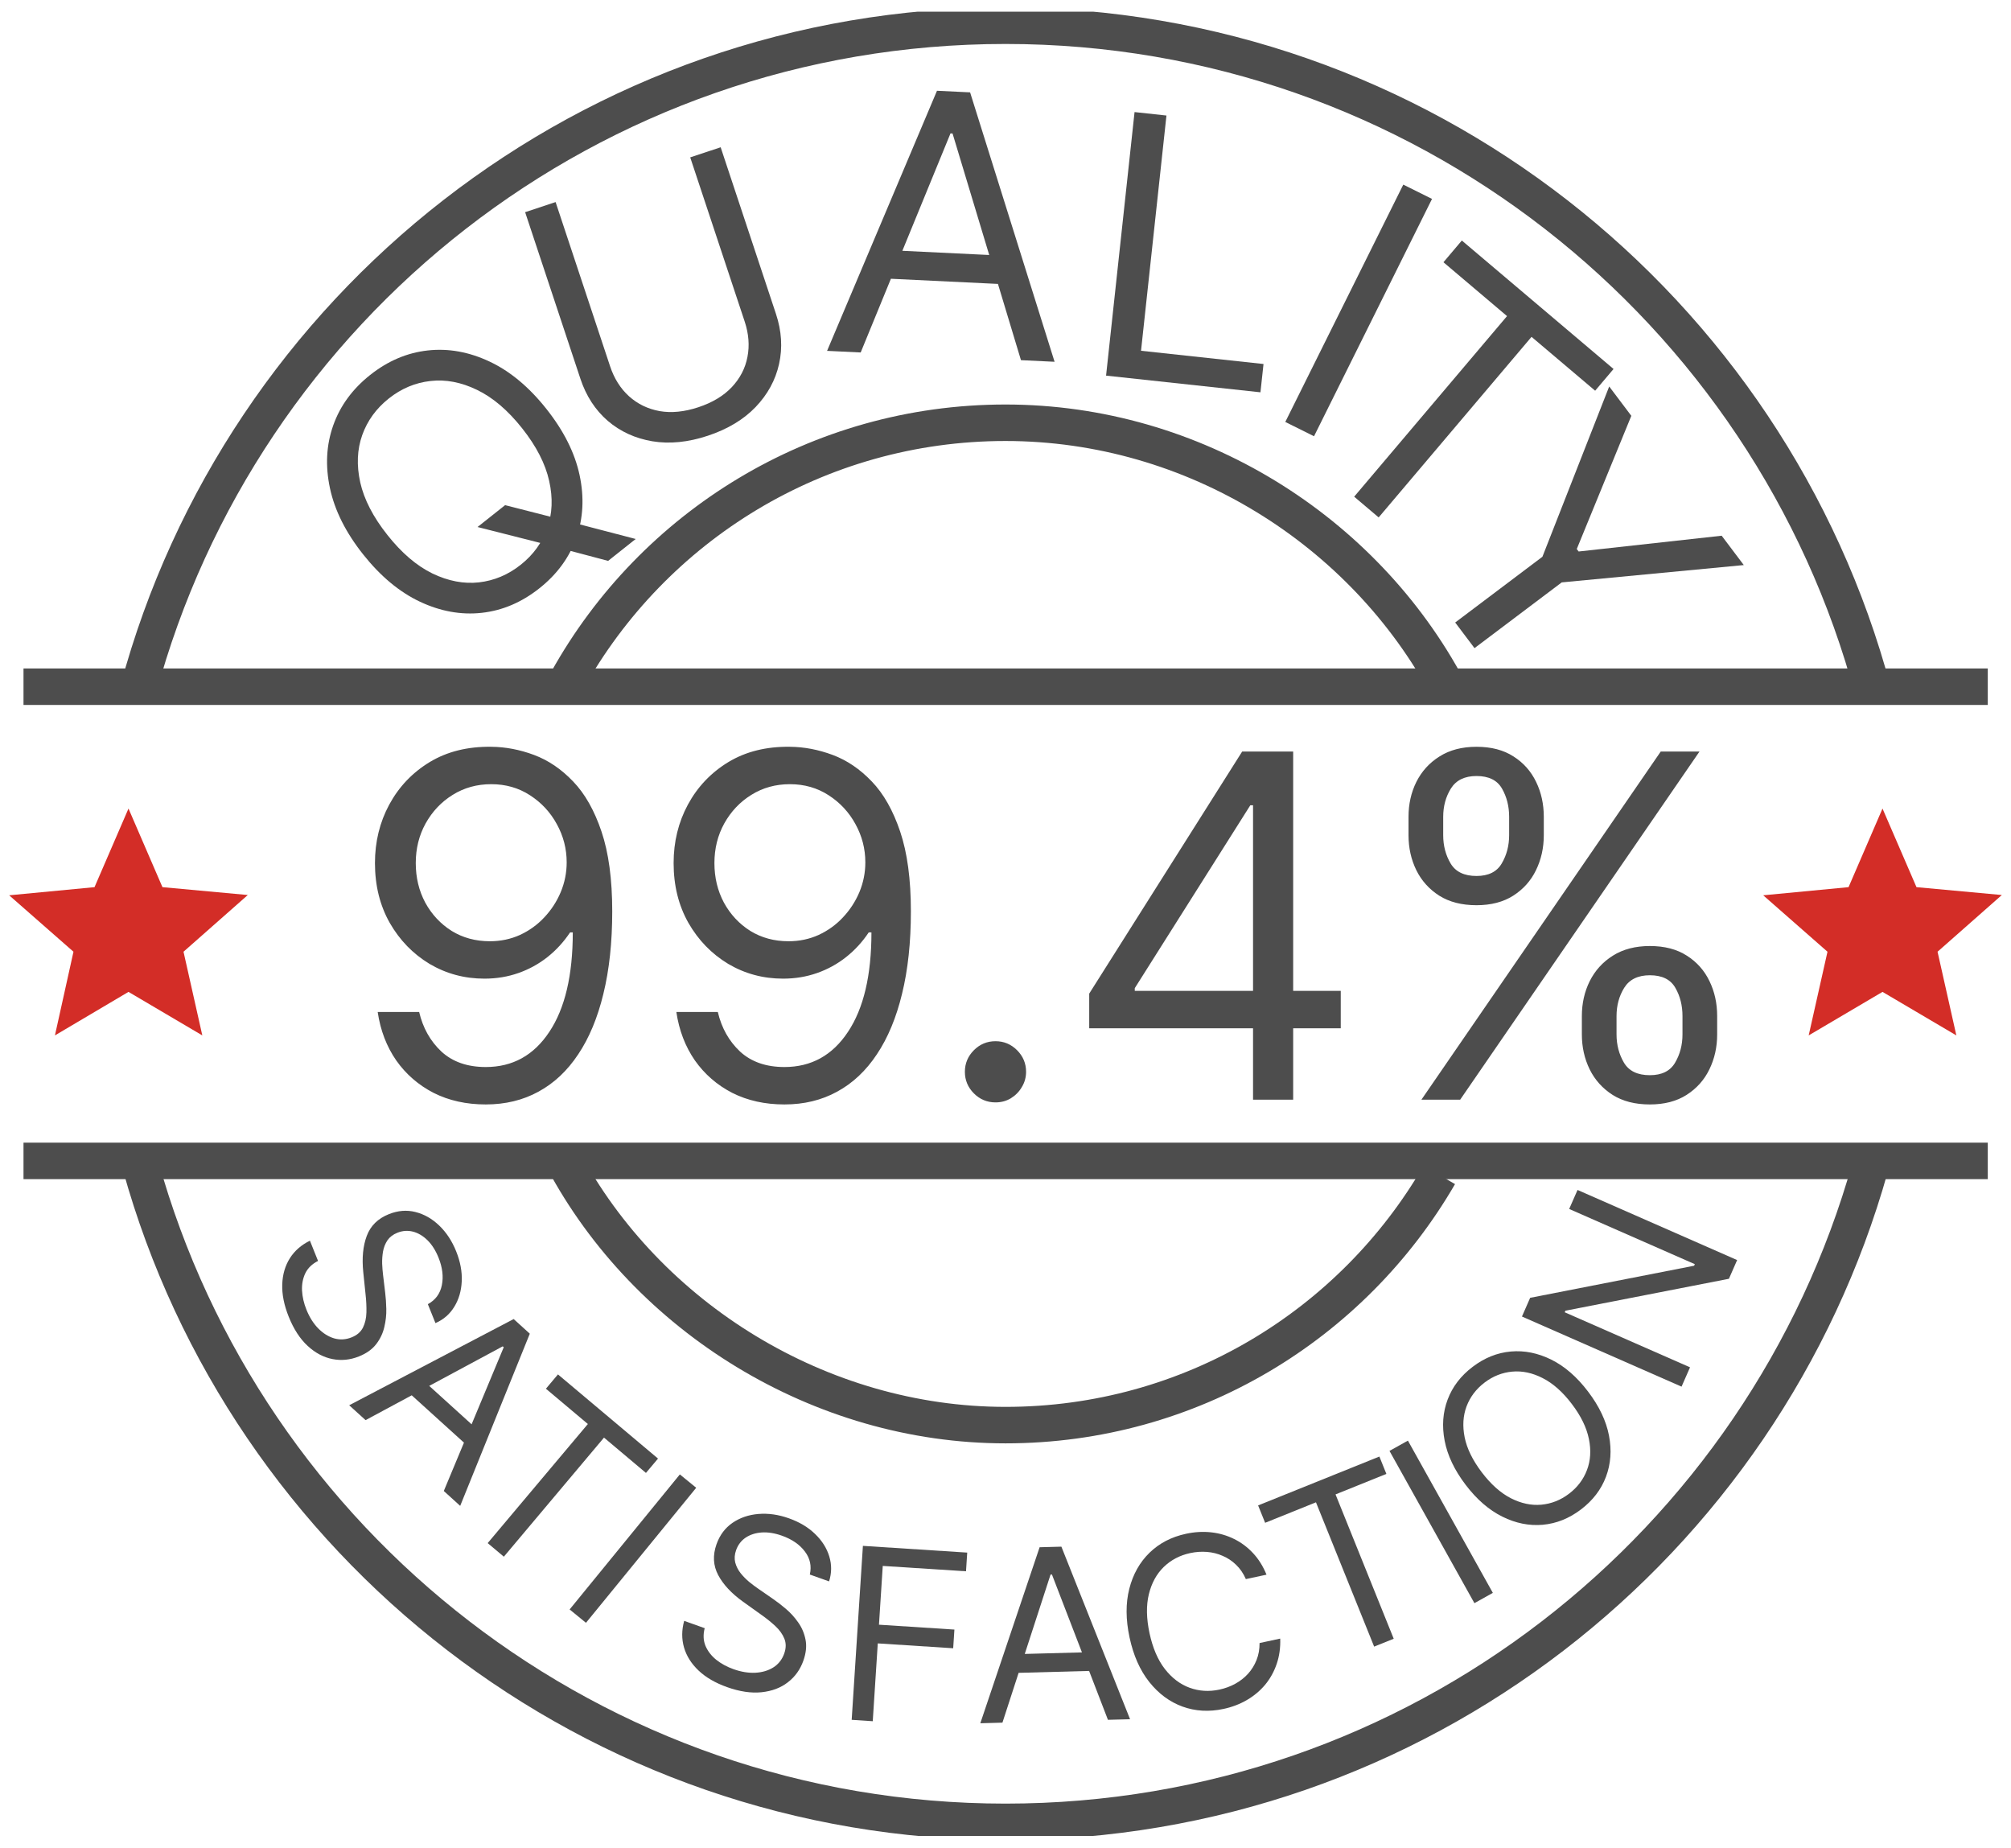
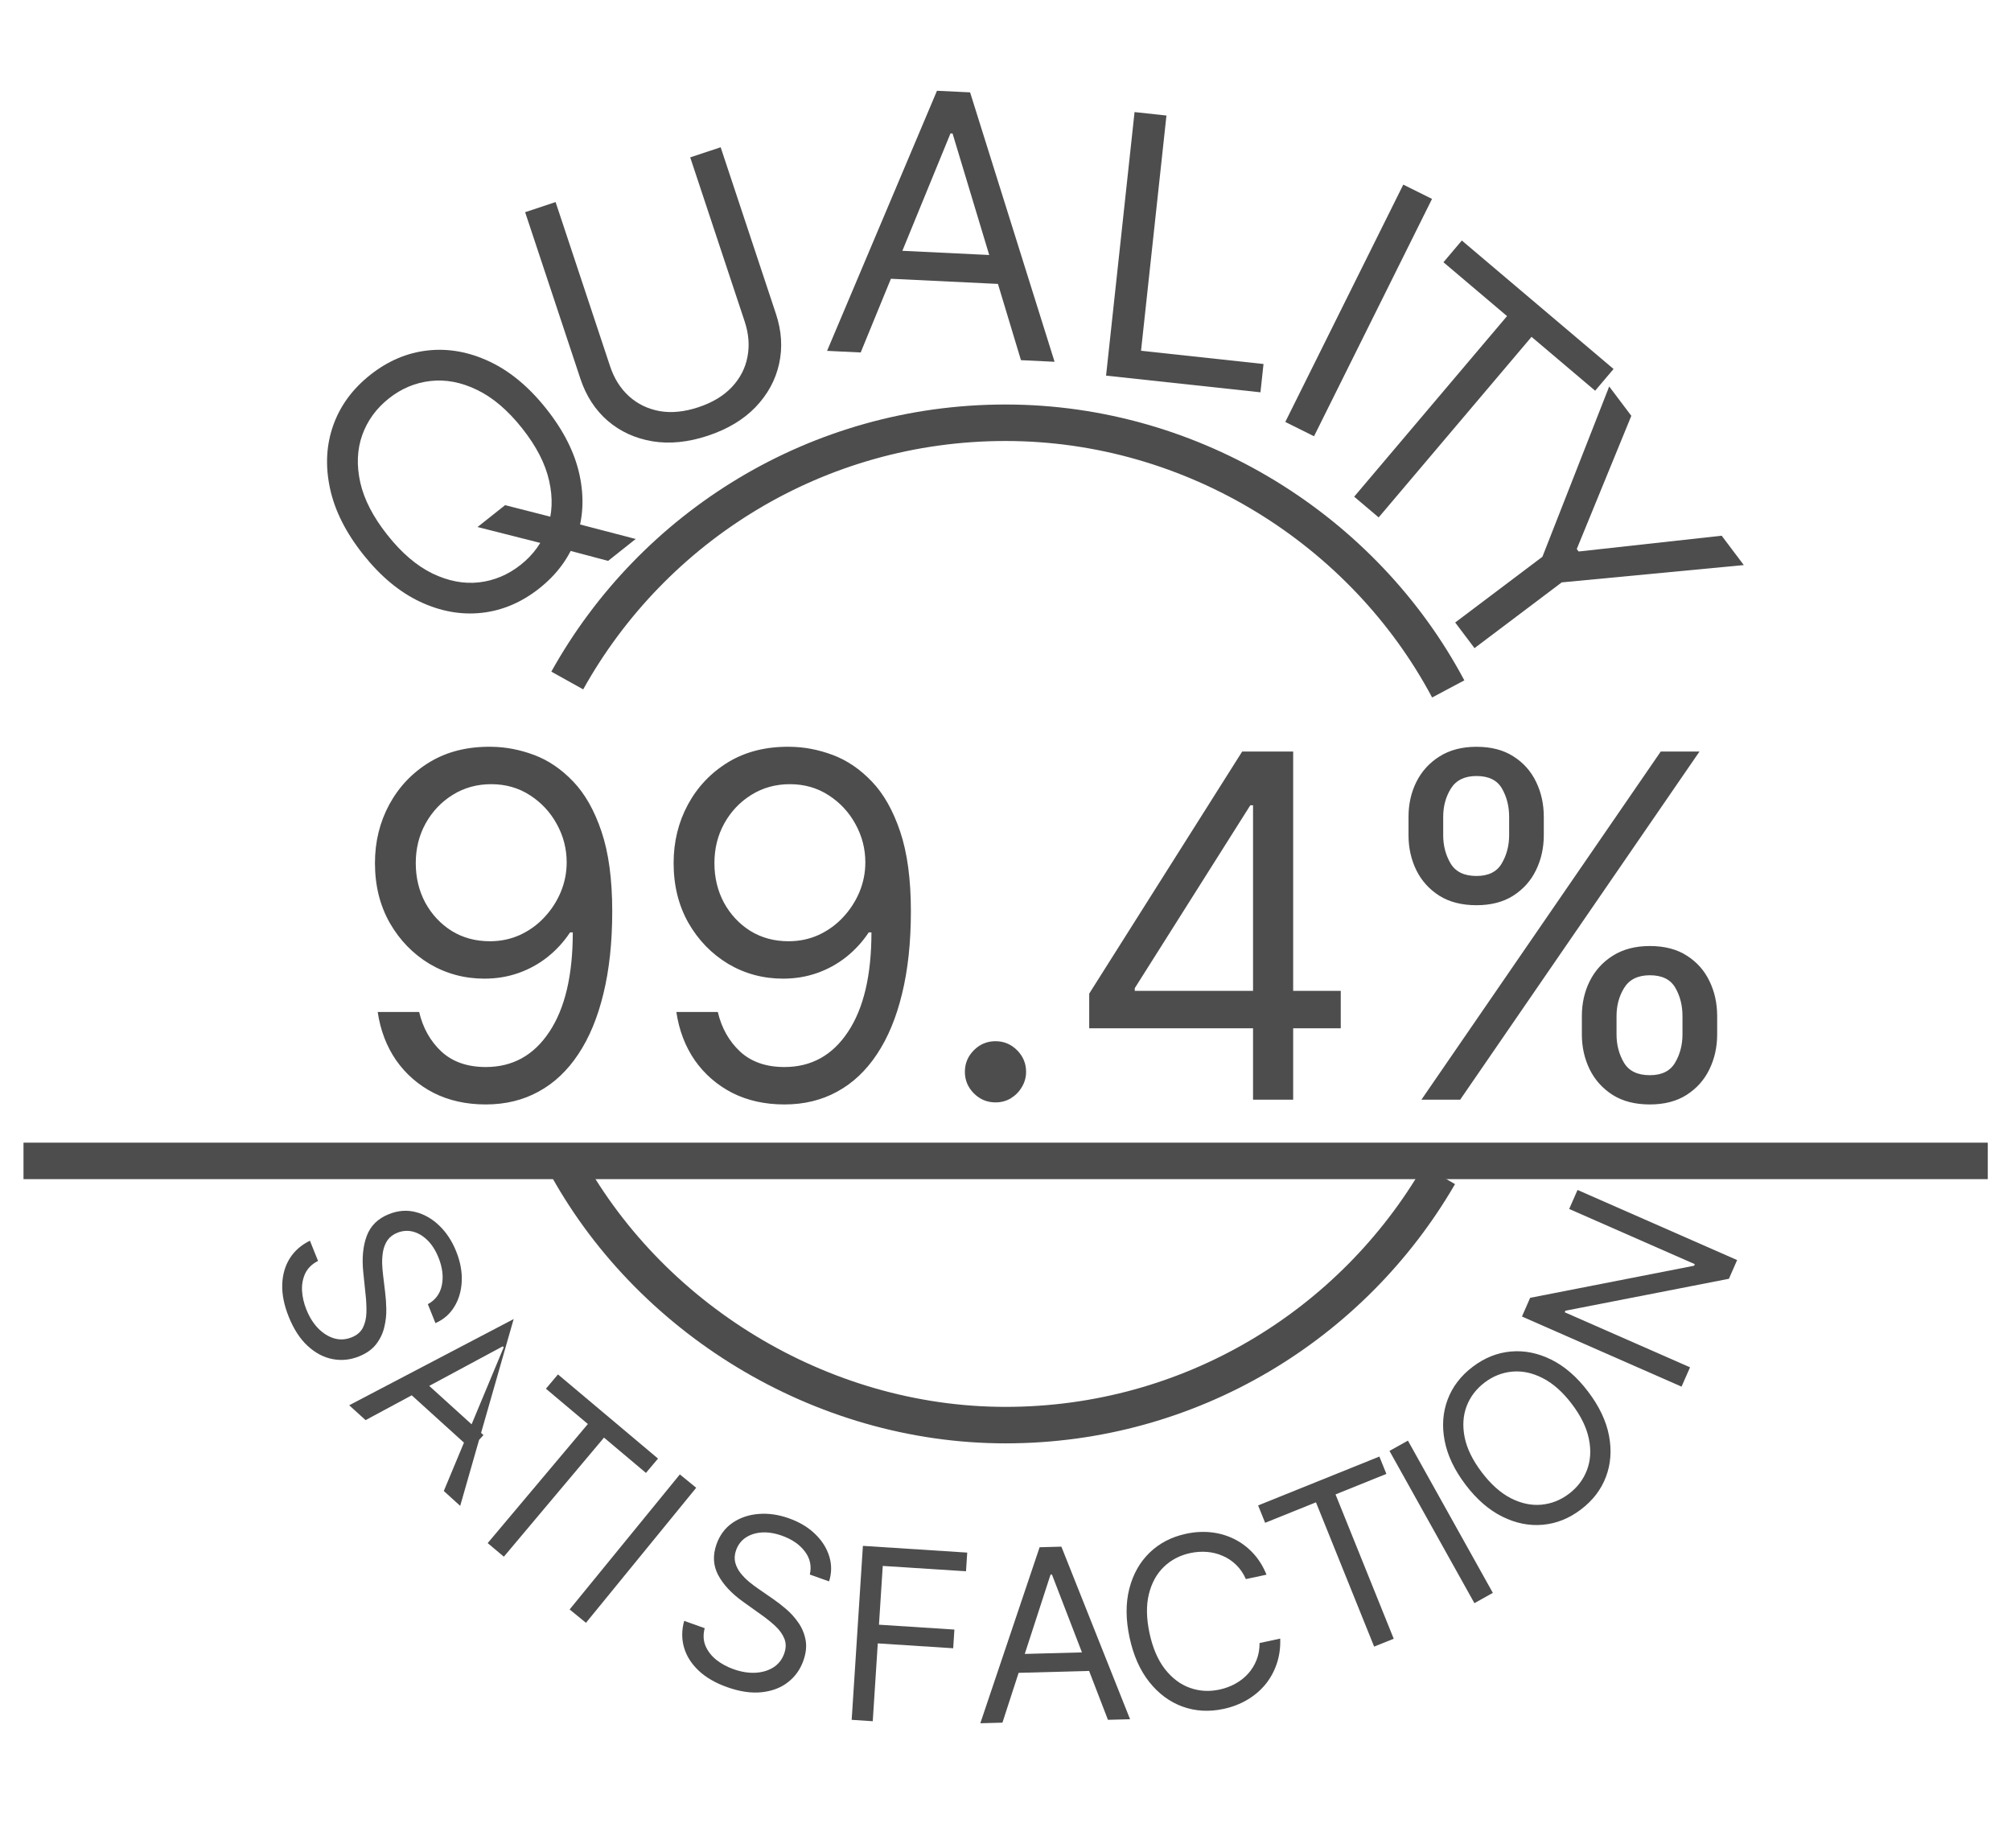
<svg xmlns="http://www.w3.org/2000/svg" width="86" height="79" viewBox="0 0 86 79" fill="none">
  <g clip-path="url(#clip0_972_2748)">
-     <path d="M79.977 49.903C75.439 66.062 60.6 77.899 43 77.899C25.4 77.899 10.513 66.026 6.011 49.83" stroke="#4D4D4D" stroke-width="1.56" stroke-miterlimit="10" />
-     <path d="M5.915 29.481C10.321 13.13 25.256 1.1 43 1.1C60.744 1.1 75.715 13.166 80.097 29.565" stroke="#4D4D4D" stroke-width="1.56" stroke-miterlimit="10" />
    <path d="M61.549 50.239C57.839 56.638 50.924 60.935 43 60.935C35.076 60.935 27.681 56.337 24.079 49.578" stroke="#4D4D4D" stroke-width="1.56" stroke-miterlimit="10" />
    <path d="M24.259 29.097C27.921 22.518 34.944 18.076 43 18.076C51.056 18.076 58.331 22.686 61.933 29.457" stroke="#4D4D4D" stroke-width="1.56" stroke-miterlimit="10" />
    <path d="M21.007 31.931C21.617 31.936 22.228 32.052 22.838 32.28C23.449 32.508 24.006 32.886 24.51 33.414C25.014 33.937 25.419 34.652 25.724 35.558C26.029 36.464 26.182 37.6 26.182 38.967C26.182 40.29 26.056 41.465 25.804 42.492C25.557 43.514 25.198 44.377 24.728 45.079C24.263 45.782 23.696 46.315 23.027 46.678C22.363 47.042 21.612 47.224 20.774 47.224C19.941 47.224 19.197 47.059 18.543 46.729C17.894 46.395 17.361 45.932 16.944 45.341C16.532 44.745 16.268 44.055 16.152 43.27H17.925C18.085 43.953 18.402 44.517 18.877 44.963C19.357 45.404 19.989 45.624 20.774 45.624C21.923 45.624 22.829 45.123 23.492 44.12C24.161 43.117 24.495 41.7 24.495 39.868H24.379C24.108 40.275 23.786 40.626 23.413 40.922C23.039 41.218 22.625 41.445 22.17 41.605C21.714 41.765 21.23 41.845 20.716 41.845C19.863 41.845 19.081 41.634 18.368 41.213C17.661 40.786 17.094 40.203 16.668 39.461C16.246 38.715 16.035 37.862 16.035 36.903C16.035 35.992 16.239 35.158 16.646 34.403C17.058 33.642 17.634 33.036 18.376 32.585C19.122 32.135 19.999 31.917 21.007 31.931ZM21.007 33.53C20.396 33.53 19.846 33.683 19.357 33.988C18.872 34.289 18.487 34.696 18.201 35.209C17.92 35.718 17.78 36.282 17.78 36.903C17.78 37.523 17.915 38.087 18.187 38.596C18.463 39.1 18.838 39.502 19.313 39.803C19.793 40.098 20.338 40.246 20.949 40.246C21.409 40.246 21.838 40.156 22.235 39.977C22.632 39.793 22.979 39.544 23.274 39.228C23.575 38.909 23.81 38.548 23.979 38.146C24.149 37.739 24.234 37.315 24.234 36.874C24.234 36.292 24.093 35.747 23.812 35.238C23.536 34.73 23.153 34.318 22.664 34.003C22.179 33.688 21.627 33.53 21.007 33.53ZM33.779 31.931C34.389 31.936 35 32.052 35.61 32.28C36.221 32.508 36.778 32.886 37.282 33.414C37.786 33.937 38.191 34.652 38.496 35.558C38.801 36.464 38.954 37.6 38.954 38.967C38.954 40.29 38.828 41.465 38.576 42.492C38.329 43.514 37.97 44.377 37.5 45.079C37.035 45.782 36.468 46.315 35.799 46.678C35.136 47.042 34.385 47.224 33.546 47.224C32.713 47.224 31.969 47.059 31.315 46.729C30.666 46.395 30.133 45.932 29.716 45.341C29.304 44.745 29.04 44.055 28.924 43.27H30.697C30.857 43.953 31.174 44.517 31.649 44.963C32.129 45.404 32.761 45.624 33.546 45.624C34.695 45.624 35.601 45.123 36.264 44.12C36.933 43.117 37.267 41.7 37.267 39.868H37.151C36.88 40.275 36.558 40.626 36.184 40.922C35.811 41.218 35.397 41.445 34.942 41.605C34.486 41.765 34.002 41.845 33.488 41.845C32.635 41.845 31.853 41.634 31.14 41.213C30.433 40.786 29.866 40.203 29.44 39.461C29.018 38.715 28.807 37.862 28.807 36.903C28.807 35.992 29.011 35.158 29.418 34.403C29.83 33.642 30.406 33.036 31.148 32.585C31.894 32.135 32.771 31.917 33.779 31.931ZM33.779 33.53C33.168 33.53 32.618 33.683 32.129 33.988C31.644 34.289 31.259 34.696 30.973 35.209C30.692 35.718 30.552 36.282 30.552 36.903C30.552 37.523 30.687 38.087 30.959 38.596C31.235 39.1 31.61 39.502 32.085 39.803C32.565 40.098 33.11 40.246 33.721 40.246C34.181 40.246 34.61 40.156 35.007 39.977C35.404 39.793 35.751 39.544 36.046 39.228C36.347 38.909 36.582 38.548 36.752 38.146C36.921 37.739 37.006 37.315 37.006 36.874C37.006 36.292 36.865 35.747 36.584 35.238C36.308 34.73 35.925 34.318 35.436 34.003C34.951 33.688 34.399 33.53 33.779 33.53ZM42.572 47.136C42.213 47.136 41.905 47.008 41.648 46.751C41.392 46.494 41.263 46.187 41.263 45.828C41.263 45.469 41.392 45.162 41.648 44.905C41.905 44.648 42.213 44.52 42.572 44.52C42.93 44.52 43.238 44.648 43.495 44.905C43.751 45.162 43.88 45.469 43.88 45.828C43.88 46.066 43.819 46.283 43.698 46.482C43.582 46.681 43.424 46.841 43.226 46.962C43.032 47.078 42.814 47.136 42.572 47.136ZM46.58 43.967V42.485L53.121 32.135H54.197V34.431H53.47L48.528 42.252V42.368H57.337V43.967H46.58ZM53.586 47.02V43.517V42.826V32.135H55.302V47.02H53.586ZM67.648 44.229V43.444C67.648 42.901 67.76 42.405 67.983 41.954C68.211 41.499 68.54 41.135 68.971 40.864C69.407 40.588 69.936 40.45 70.556 40.45C71.186 40.45 71.714 40.588 72.14 40.864C72.567 41.135 72.889 41.499 73.107 41.954C73.325 42.405 73.434 42.901 73.434 43.444V44.229C73.434 44.772 73.323 45.271 73.1 45.726C72.882 46.177 72.557 46.54 72.126 46.816C71.699 47.088 71.176 47.224 70.556 47.224C69.926 47.224 69.395 47.088 68.964 46.816C68.533 46.54 68.206 46.177 67.983 45.726C67.76 45.271 67.648 44.772 67.648 44.229ZM69.131 43.444V44.229C69.131 44.68 69.238 45.084 69.451 45.443C69.664 45.797 70.032 45.973 70.556 45.973C71.064 45.973 71.423 45.797 71.632 45.443C71.845 45.084 71.951 44.68 71.951 44.229V43.444C71.951 42.993 71.85 42.591 71.646 42.238C71.442 41.879 71.079 41.7 70.556 41.7C70.047 41.7 69.681 41.879 69.458 42.238C69.24 42.591 69.131 42.993 69.131 43.444ZM60.235 35.711V34.926C60.235 34.383 60.346 33.886 60.569 33.436C60.797 32.98 61.127 32.617 61.558 32.346C61.994 32.069 62.522 31.931 63.142 31.931C63.772 31.931 64.3 32.069 64.727 32.346C65.153 32.617 65.475 32.98 65.693 33.436C65.911 33.886 66.02 34.383 66.02 34.926V35.711C66.02 36.253 65.909 36.752 65.686 37.208C65.468 37.659 65.143 38.022 64.712 38.298C64.286 38.569 63.762 38.705 63.142 38.705C62.512 38.705 61.982 38.569 61.55 38.298C61.119 38.022 60.792 37.659 60.569 37.208C60.346 36.752 60.235 36.253 60.235 35.711ZM61.718 34.926V35.711C61.718 36.161 61.824 36.566 62.038 36.925C62.251 37.278 62.619 37.455 63.142 37.455C63.651 37.455 64.01 37.278 64.218 36.925C64.431 36.566 64.538 36.161 64.538 35.711V34.926C64.538 34.475 64.436 34.073 64.233 33.719C64.029 33.361 63.666 33.181 63.142 33.181C62.633 33.181 62.268 33.361 62.045 33.719C61.827 34.073 61.718 34.475 61.718 34.926ZM60.787 47.02L71.021 32.135H72.678L62.444 47.02H60.787Z" fill="#4D4D4D" />
-     <path d="M1.005 29.362H85.007" stroke="#4D4D4D" stroke-width="1.56" stroke-miterlimit="10" />
    <path d="M1.005 49.638H85.007" stroke="#4D4D4D" stroke-width="1.56" stroke-miterlimit="10" />
    <path d="M20.422 22.534L21.601 21.599L23.621 22.115L24.157 22.256L27.185 23.046L26.006 23.982L24.003 23.451L23.499 23.314L20.422 22.534ZM23.367 17.485C24.11 18.422 24.583 19.365 24.786 20.315C24.989 21.266 24.942 22.16 24.646 22.998C24.35 23.835 23.823 24.555 23.066 25.155C22.308 25.756 21.488 26.105 20.605 26.203C19.722 26.301 18.841 26.142 17.961 25.729C17.082 25.315 16.271 24.639 15.528 23.703C14.785 22.766 14.312 21.823 14.11 20.872C13.907 19.922 13.953 19.028 14.25 18.19C14.546 17.352 15.073 16.633 15.83 16.032C16.587 15.432 17.407 15.083 18.291 14.985C19.174 14.887 20.055 15.045 20.934 15.459C21.814 15.873 22.625 16.548 23.367 17.485ZM22.327 18.31C21.717 17.541 21.074 16.994 20.397 16.669C19.723 16.342 19.06 16.216 18.408 16.291C17.759 16.363 17.165 16.612 16.628 17.038C16.09 17.465 15.711 17.987 15.49 18.605C15.272 19.221 15.244 19.895 15.406 20.628C15.571 21.359 15.959 22.108 16.569 22.877C17.179 23.646 17.821 24.194 18.494 24.522C19.171 24.847 19.834 24.973 20.483 24.901C21.135 24.826 21.73 24.576 22.268 24.149C22.806 23.723 23.183 23.202 23.401 22.586C23.622 21.968 23.65 21.294 23.485 20.563C23.323 19.83 22.937 19.079 22.327 18.31Z" fill="#4D4D4D" />
    <path d="M29.517 6.729L30.819 6.297L33.183 13.419C33.427 14.155 33.472 14.869 33.317 15.562C33.164 16.25 32.83 16.864 32.313 17.405C31.796 17.942 31.115 18.351 30.271 18.631C29.427 18.911 28.637 18.99 27.901 18.869C27.164 18.745 26.527 18.453 25.99 17.994C25.455 17.53 25.065 16.93 24.821 16.195L22.457 9.072L23.76 8.64L26.089 15.657C26.263 16.183 26.534 16.612 26.901 16.945C27.267 17.274 27.702 17.485 28.207 17.578C28.715 17.666 29.268 17.611 29.867 17.412C30.465 17.214 30.942 16.927 31.296 16.553C31.649 16.176 31.872 15.746 31.964 15.264C32.06 14.778 32.02 14.272 31.846 13.747L29.517 6.729Z" fill="#4D4D4D" />
    <path d="M36.807 15.071L35.37 15.002L40.07 3.881L41.486 3.949L45.099 15.469L43.661 15.4L40.736 5.708L40.648 5.703L36.807 15.071ZM37.55 10.674L43.343 10.953L43.285 12.169L37.492 11.89L37.55 10.674Z" fill="#4D4D4D" />
    <path d="M47.301 16.061L48.519 4.792L49.883 4.94L48.796 14.998L54.034 15.564L53.903 16.774L47.301 16.061Z" fill="#4D4D4D" />
    <path d="M61.24 8.505L56.194 18.653L54.965 18.042L60.011 7.894L61.24 8.505Z" fill="#4D4D4D" />
    <path d="M61.729 11.213L62.515 10.284L69.003 15.777L68.216 16.706L65.496 14.403L58.958 22.124L57.911 21.237L64.448 13.516L61.729 11.213Z" fill="#4D4D4D" />
    <path d="M68.817 16.525L69.763 17.78L67.43 23.475L67.51 23.581L73.627 22.906L74.573 24.161L66.787 24.902L63.057 27.713L62.231 26.617L65.961 23.806L68.817 16.525Z" fill="#4D4D4D" />
    <path d="M18.297 55.764C18.623 55.586 18.823 55.315 18.896 54.95C18.97 54.586 18.922 54.195 18.754 53.776C18.631 53.47 18.474 53.221 18.283 53.032C18.092 52.844 17.885 52.721 17.66 52.662C17.436 52.605 17.213 52.622 16.993 52.71C16.808 52.784 16.667 52.892 16.569 53.033C16.475 53.176 16.412 53.334 16.38 53.509C16.351 53.683 16.338 53.858 16.343 54.034C16.351 54.209 16.363 54.367 16.381 54.509L16.474 55.287C16.499 55.487 16.514 55.713 16.52 55.967C16.526 56.224 16.498 56.482 16.435 56.743C16.375 57.005 16.261 57.247 16.091 57.469C15.921 57.691 15.675 57.868 15.35 57.998C14.976 58.148 14.599 58.186 14.219 58.111C13.839 58.038 13.486 57.851 13.158 57.549C12.831 57.248 12.56 56.833 12.347 56.301C12.148 55.806 12.056 55.345 12.07 54.918C12.085 54.493 12.194 54.12 12.397 53.798C12.601 53.478 12.886 53.229 13.254 53.05L13.601 53.915C13.349 54.042 13.168 54.217 13.058 54.439C12.952 54.662 12.904 54.908 12.916 55.178C12.931 55.45 12.993 55.723 13.104 55.997C13.232 56.317 13.399 56.584 13.605 56.796C13.813 57.008 14.04 57.151 14.287 57.225C14.536 57.297 14.786 57.283 15.038 57.182C15.268 57.09 15.429 56.95 15.522 56.764C15.614 56.578 15.664 56.362 15.67 56.117C15.675 55.871 15.664 55.613 15.633 55.343L15.535 54.394C15.473 53.791 15.523 53.274 15.685 52.843C15.847 52.412 16.16 52.103 16.627 51.916C17.014 51.76 17.394 51.729 17.766 51.823C18.142 51.918 18.481 52.111 18.784 52.403C19.089 52.696 19.331 53.063 19.508 53.505C19.687 53.95 19.766 54.379 19.746 54.79C19.727 55.2 19.621 55.561 19.428 55.874C19.236 56.19 18.967 56.423 18.622 56.574L18.297 55.764Z" fill="#4D4D4D" />
-     <path d="M15.634 60.722L14.933 60.086L21.967 56.4L22.657 57.026L19.68 64.388L18.979 63.752L21.542 57.606L21.499 57.567L15.634 60.722ZM17.849 58.799L20.675 61.36L20.138 61.953L17.311 59.392L17.849 58.799Z" fill="#4D4D4D" />
+     <path d="M15.634 60.722L14.933 60.086L21.967 56.4L19.68 64.388L18.979 63.752L21.542 57.606L21.499 57.567L15.634 60.722ZM17.849 58.799L20.675 61.36L20.138 61.953L17.311 59.392L17.849 58.799Z" fill="#4D4D4D" />
    <path d="M23.346 59.379L23.861 58.767L28.14 62.366L27.624 62.979L25.83 61.469L21.547 66.561L20.856 65.98L25.14 60.888L23.346 59.379Z" fill="#4D4D4D" />
    <path d="M29.773 63.614L25.059 69.388L24.36 68.817L29.074 63.043L29.773 63.614Z" fill="#4D4D4D" />
    <path d="M34.632 67.324C34.714 66.962 34.644 66.633 34.419 66.337C34.195 66.04 33.87 65.817 33.445 65.665C33.134 65.554 32.844 65.508 32.575 65.525C32.309 65.544 32.079 65.618 31.886 65.747C31.695 65.878 31.56 66.055 31.48 66.279C31.413 66.466 31.401 66.644 31.442 66.81C31.486 66.975 31.563 67.128 31.673 67.267C31.784 67.405 31.907 67.529 32.042 67.642C32.178 67.752 32.305 67.848 32.423 67.928L33.068 68.374C33.233 68.488 33.413 68.626 33.607 68.791C33.803 68.956 33.978 69.148 34.132 69.368C34.288 69.586 34.394 69.832 34.448 70.106C34.503 70.381 34.471 70.683 34.354 71.012C34.219 71.391 33.997 71.699 33.689 71.934C33.383 72.171 33.009 72.311 32.565 72.357C32.123 72.403 31.633 72.33 31.093 72.138C30.591 71.959 30.184 71.723 29.874 71.429C29.566 71.137 29.358 70.808 29.252 70.443C29.147 70.078 29.149 69.699 29.259 69.305L30.136 69.618C30.065 69.891 30.076 70.142 30.169 70.371C30.266 70.599 30.419 70.798 30.629 70.968C30.842 71.137 31.088 71.271 31.367 71.37C31.692 71.486 32.002 71.537 32.298 71.524C32.594 71.508 32.852 71.433 33.07 71.296C33.289 71.158 33.445 70.961 33.536 70.705C33.619 70.472 33.621 70.259 33.543 70.066C33.465 69.874 33.336 69.694 33.156 69.526C32.976 69.359 32.775 69.197 32.552 69.041L31.776 68.486C31.283 68.133 30.929 67.753 30.713 67.347C30.498 66.94 30.474 66.5 30.642 66.027C30.782 65.634 31.011 65.329 31.328 65.112C31.648 64.894 32.017 64.768 32.436 64.734C32.858 64.699 33.293 64.761 33.741 64.921C34.194 65.082 34.567 65.306 34.861 65.594C35.157 65.879 35.357 66.198 35.464 66.55C35.572 66.903 35.569 67.259 35.455 67.617L34.632 67.324Z" fill="#4D4D4D" />
    <path d="M36.422 73.537L36.902 66.098L41.363 66.386L41.311 67.185L37.751 66.956L37.589 69.469L40.815 69.677L40.763 70.476L37.538 70.268L37.323 73.596L36.422 73.537Z" fill="#4D4D4D" />
    <path d="M42.869 73.657L41.923 73.683L44.459 66.157L45.39 66.132L48.327 73.511L47.381 73.536L44.986 67.323L44.927 67.325L42.869 73.657ZM43.14 70.737L46.953 70.635L46.975 71.435L43.162 71.538L43.14 70.737Z" fill="#4D4D4D" />
    <path d="M54.162 67.33L53.279 67.519C53.173 67.277 53.034 67.073 52.862 66.909C52.693 66.744 52.502 66.616 52.288 66.526C52.077 66.432 51.853 66.376 51.616 66.357C51.379 66.338 51.139 66.355 50.897 66.407C50.456 66.502 50.08 66.699 49.769 66.999C49.461 67.298 49.248 67.687 49.13 68.167C49.014 68.646 49.024 69.201 49.159 69.832C49.295 70.463 49.513 70.974 49.815 71.363C50.119 71.752 50.473 72.02 50.877 72.166C51.283 72.313 51.707 72.338 52.148 72.244C52.39 72.192 52.616 72.109 52.824 71.995C53.033 71.88 53.215 71.739 53.37 71.569C53.526 71.396 53.648 71.2 53.735 70.981C53.824 70.758 53.867 70.515 53.865 70.253L54.748 70.063C54.762 70.45 54.712 70.809 54.599 71.141C54.487 71.473 54.322 71.77 54.106 72.033C53.888 72.293 53.629 72.511 53.327 72.687C53.027 72.863 52.693 72.991 52.325 73.07C51.703 73.203 51.118 73.169 50.569 72.97C50.02 72.77 49.547 72.419 49.149 71.919C48.751 71.418 48.47 70.784 48.305 70.015C48.14 69.246 48.137 68.552 48.294 67.933C48.452 67.313 48.74 66.8 49.159 66.392C49.578 65.985 50.098 65.715 50.72 65.581C51.088 65.502 51.444 65.482 51.79 65.519C52.138 65.556 52.464 65.65 52.77 65.801C53.074 65.949 53.346 66.151 53.585 66.408C53.823 66.662 54.015 66.969 54.162 67.33Z" fill="#4D4D4D" />
    <path d="M54.103 65.112L53.803 64.369L58.989 62.279L59.288 63.021L57.114 63.898L59.602 70.069L58.765 70.406L56.277 64.236L54.103 65.112Z" fill="#4D4D4D" />
    <path d="M60.209 61.598L63.841 68.108L63.053 68.548L59.421 62.038L60.209 61.598Z" fill="#4D4D4D" />
    <path d="M67.914 59.502C68.39 60.128 68.688 60.755 68.808 61.383C68.928 62.01 68.885 62.597 68.679 63.144C68.473 63.691 68.116 64.157 67.61 64.541C67.104 64.926 66.559 65.144 65.977 65.196C65.395 65.248 64.818 65.132 64.246 64.848C63.673 64.564 63.149 64.109 62.673 63.482C62.198 62.856 61.9 62.229 61.78 61.602C61.659 60.974 61.702 60.387 61.909 59.84C62.115 59.293 62.471 58.827 62.978 58.443C63.484 58.058 64.028 57.84 64.61 57.788C65.192 57.736 65.769 57.852 66.342 58.136C66.915 58.42 67.439 58.876 67.914 59.502ZM67.218 60.03C66.828 59.516 66.412 59.148 65.972 58.925C65.533 58.7 65.099 58.608 64.669 58.648C64.241 58.687 63.848 58.842 63.488 59.115C63.129 59.388 62.872 59.726 62.718 60.13C62.567 60.532 62.539 60.974 62.636 61.459C62.734 61.942 62.979 62.44 63.369 62.954C63.76 63.468 64.174 63.837 64.613 64.062C65.053 64.285 65.488 64.377 65.915 64.338C66.345 64.298 66.74 64.142 67.099 63.869C67.459 63.596 67.714 63.258 67.866 62.857C68.02 62.453 68.048 62.01 67.949 61.528C67.852 61.043 67.609 60.544 67.218 60.03Z" fill="#4D4D4D" />
    <path d="M67.463 50.88L74.288 53.878L73.937 54.678L66.945 56.043L66.915 56.11L72.274 58.464L71.911 59.29L65.086 56.292L65.437 55.492L72.449 54.12L72.478 54.053L67.106 51.693L67.463 50.88Z" fill="#4D4D4D" />
-     <path d="M83.663 44.272L80.505 42.411L77.348 44.272L78.152 40.694L75.403 38.281L79.053 37.933L80.505 34.572L81.958 37.933L85.608 38.269L82.859 40.694L83.663 44.272Z" fill="#D32D27" />
-     <path d="M8.652 44.272L5.495 42.411L2.349 44.272L3.142 40.694L0.392 38.281L4.042 37.933L5.495 34.572L6.947 37.933L10.597 38.269L7.848 40.694L8.652 44.272Z" fill="#D32D27" />
  </g>
  <defs>
    <clipPath id="clip0_972_2748">
      <rect width="85.215" height="78" fill="white" transform="translate(0.392 0.5)" />
    </clipPath>
  </defs>
</svg>